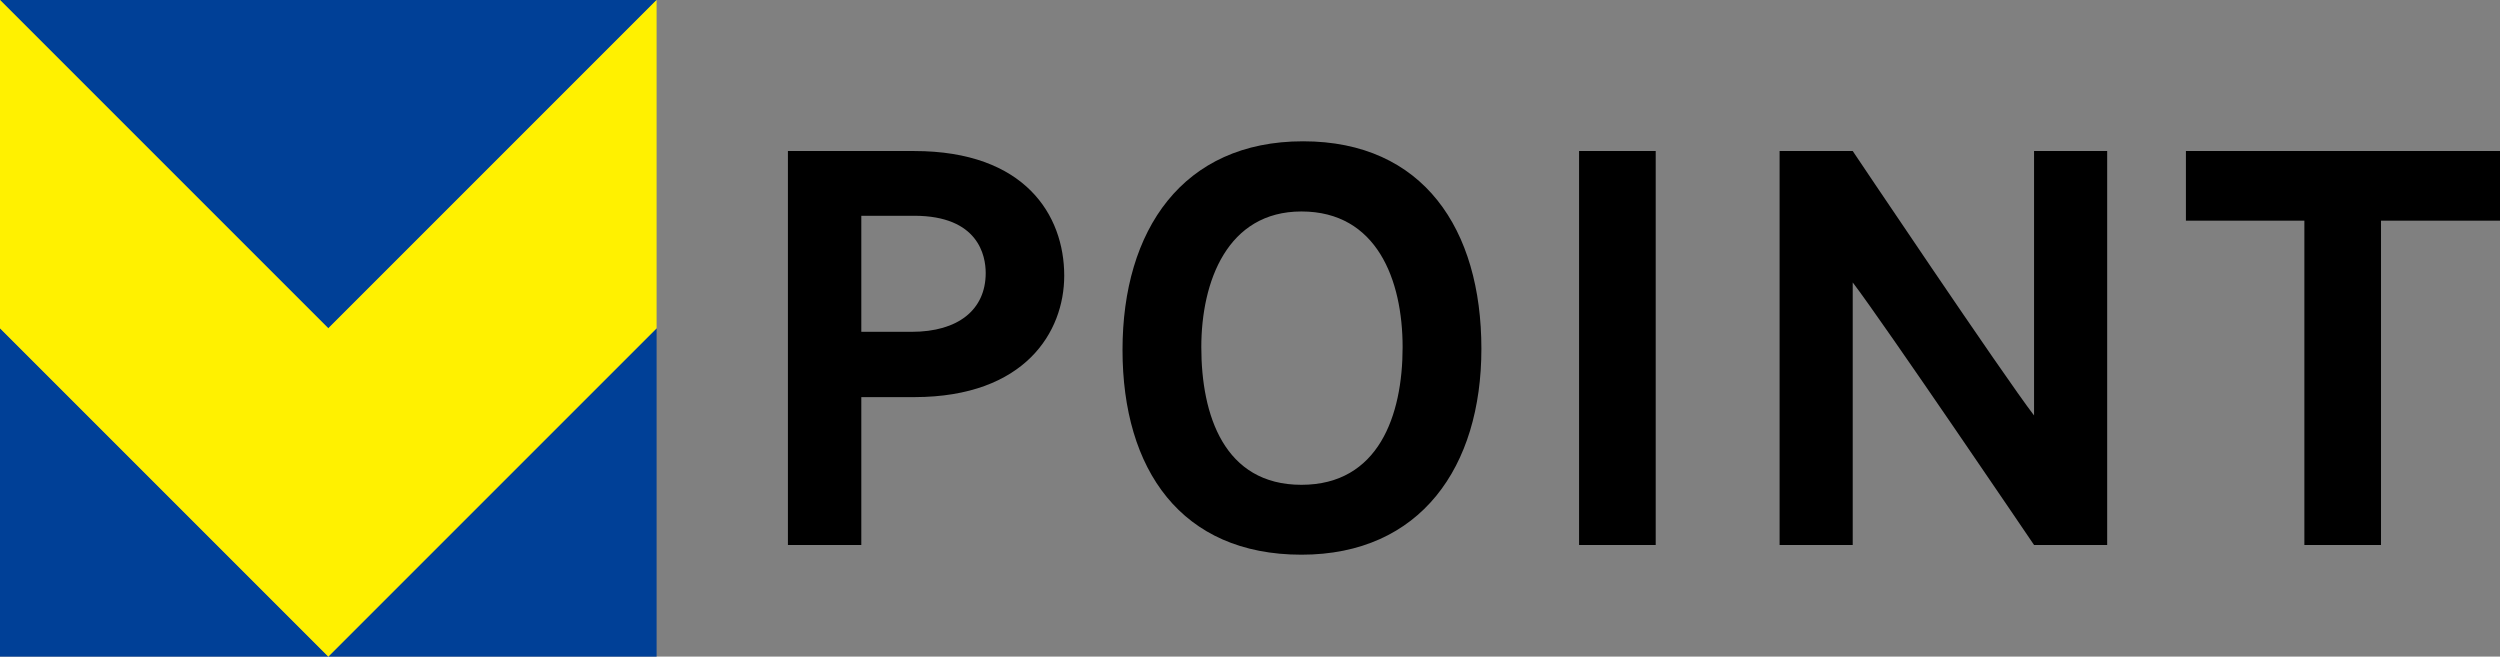
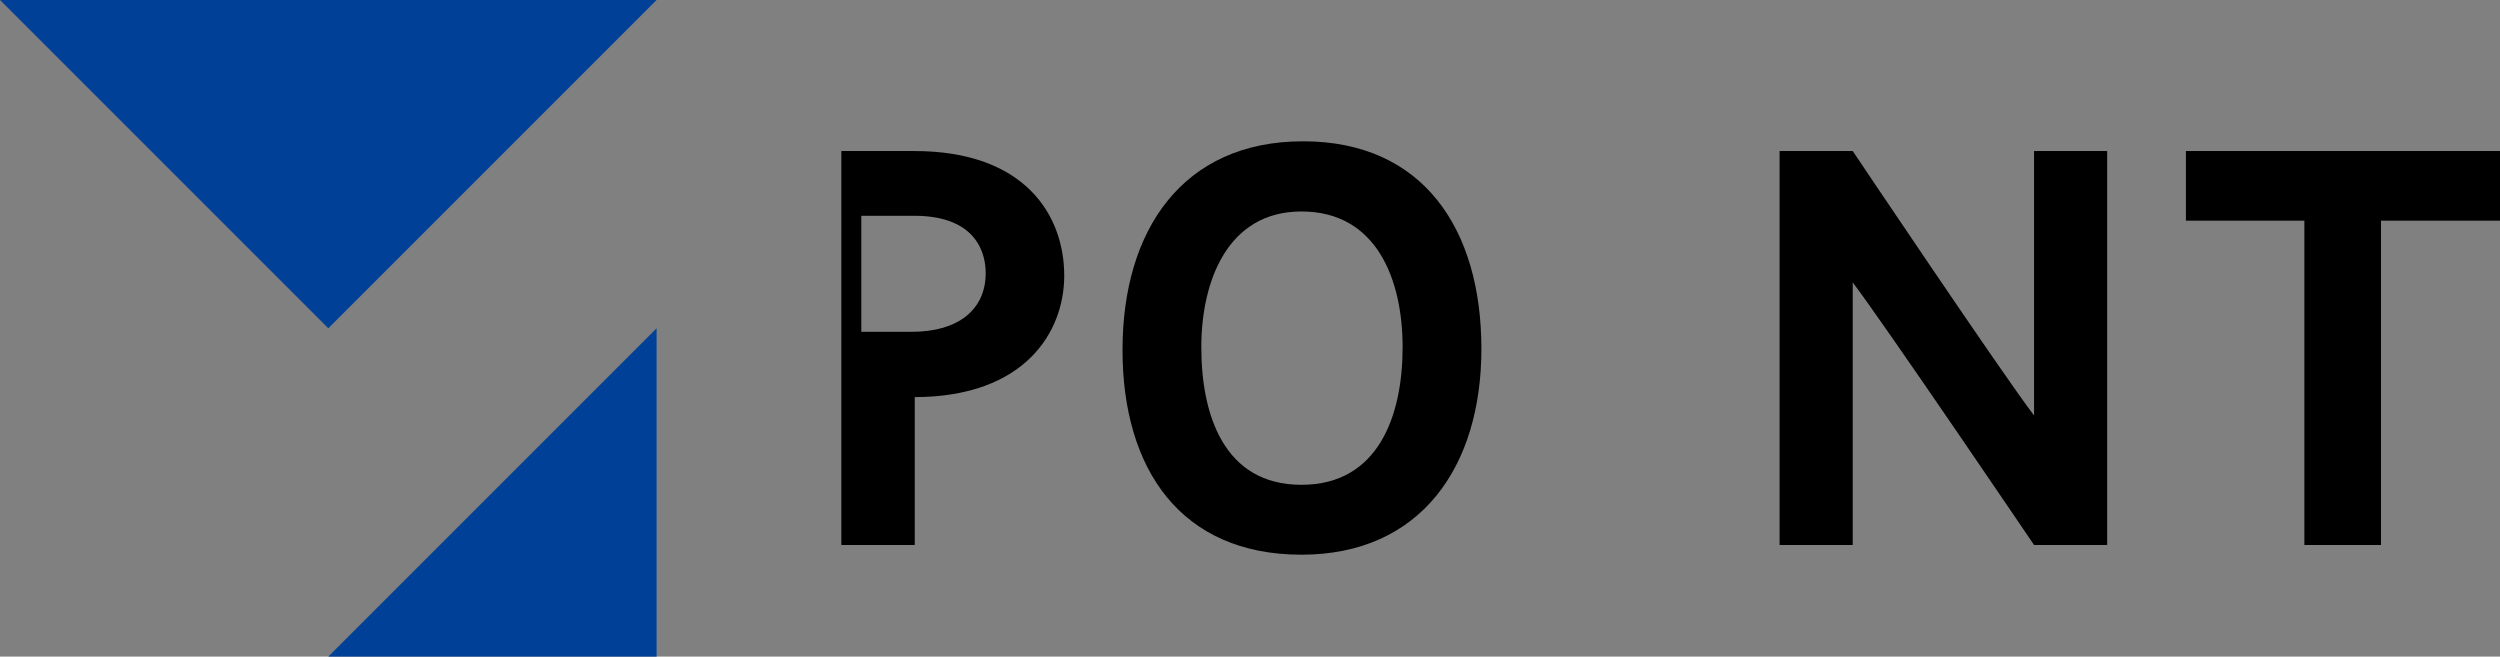
<svg xmlns="http://www.w3.org/2000/svg" version="1.1" id="レイヤー_1" x="0px" y="0px" viewBox="0 0 156 40.972" style="enable-background:new 0 0 156 40.972;" xml:space="preserve">
  <rect x="0" y="0" width="156" height="40.972" fill="#808080" stroke="none" />
  <style type="text/css">
	.st0{fill:#004097;}
	.st1{fill:#FFF100;}
</style>
  <g>
    <g>
-       <polygon class="st0" points="0,40.972 20.486,40.972 0,20.486   " />
      <polygon class="st0" points="40.972,40.972 40.972,20.486 20.486,40.972   " />
      <polygon class="st0" points="40.972,0 0,0 0,0 20.486,20.486   " />
-       <polygon class="st1" points="20.486,20.486 0,0 0,20.486 20.486,40.972 40.972,20.486 40.972,0   " />
    </g>
    <g>
-       <path d="M57.046,9.424c6.92,0,9.362,4.008,9.362,7.779c0,3.502-2.441,7.56-9.328,7.577h-3.334v9.227h-4.58V9.424H57.046z     M56.895,20.705c2.879,0,4.613-1.364,4.613-3.671c0-1.061-0.438-3.57-4.462-3.57h-3.3v7.24H56.895z" />
+       <path d="M57.046,9.424c6.92,0,9.362,4.008,9.362,7.779c0,3.502-2.441,7.56-9.328,7.577v9.227h-4.58V9.424H57.046z     M56.895,20.705c2.879,0,4.613-1.364,4.613-3.671c0-1.061-0.438-3.57-4.462-3.57h-3.3v7.24H56.895z" />
      <path d="M92.439,21.766c0,7.358-3.788,12.847-11.231,12.847c-7.509,0-11.163-5.321-11.163-12.78    c0-7.476,3.755-13.016,11.265-13.016C88.819,8.817,92.439,14.306,92.439,21.766z M87.523,21.665c0-4.192-1.6-8.469-6.314-8.469    c-4.63,0-6.247,4.378-6.247,8.469c0,4.226,1.414,8.587,6.247,8.587C86.024,30.252,87.523,25.925,87.523,21.665z" />
-       <path d="M103.316,34.007h-4.782V9.424h4.782V34.007z" />
      <path d="M126.925,34.007c0,0-9.412-13.891-11.315-16.383v16.383h-4.563V9.424h4.563c0,0,9.412,14.026,11.315,16.501V9.424h4.563    v24.583H126.925z" />
      <path d="M148.575,13.768v20.239h-4.782V13.768h-7.392V9.424H156v4.344H148.575z" />
    </g>
  </g>
</svg>